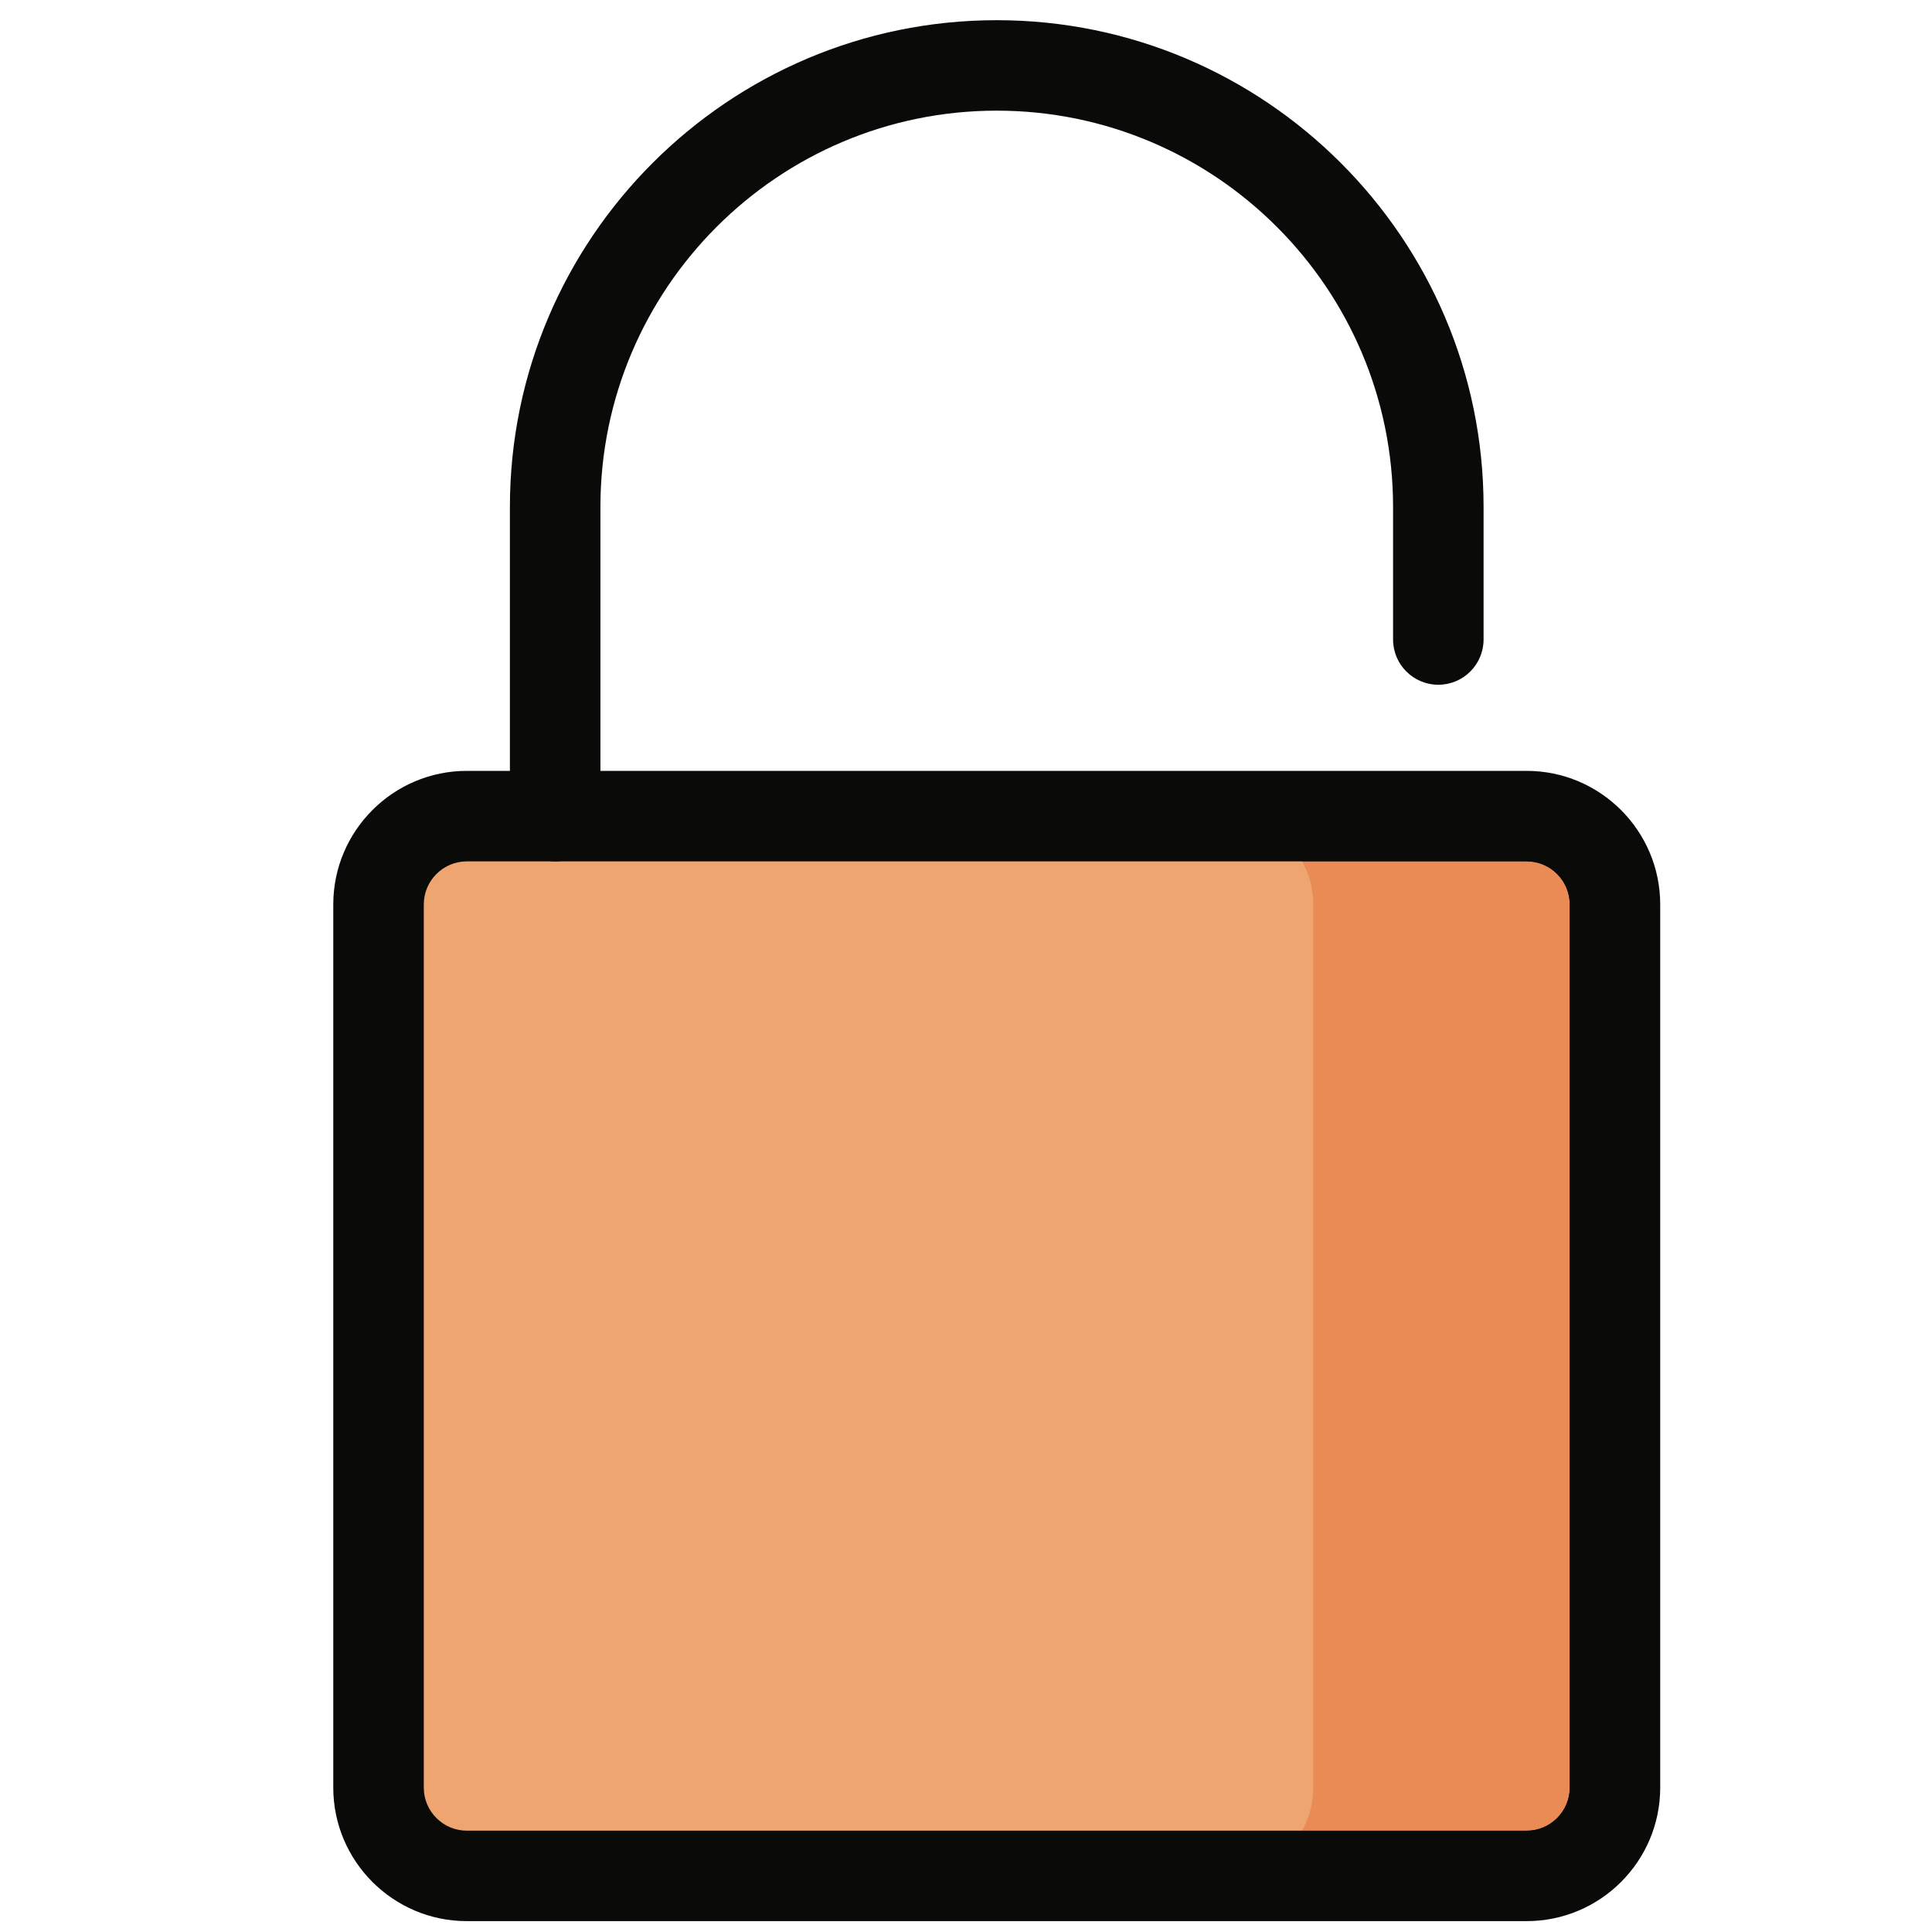
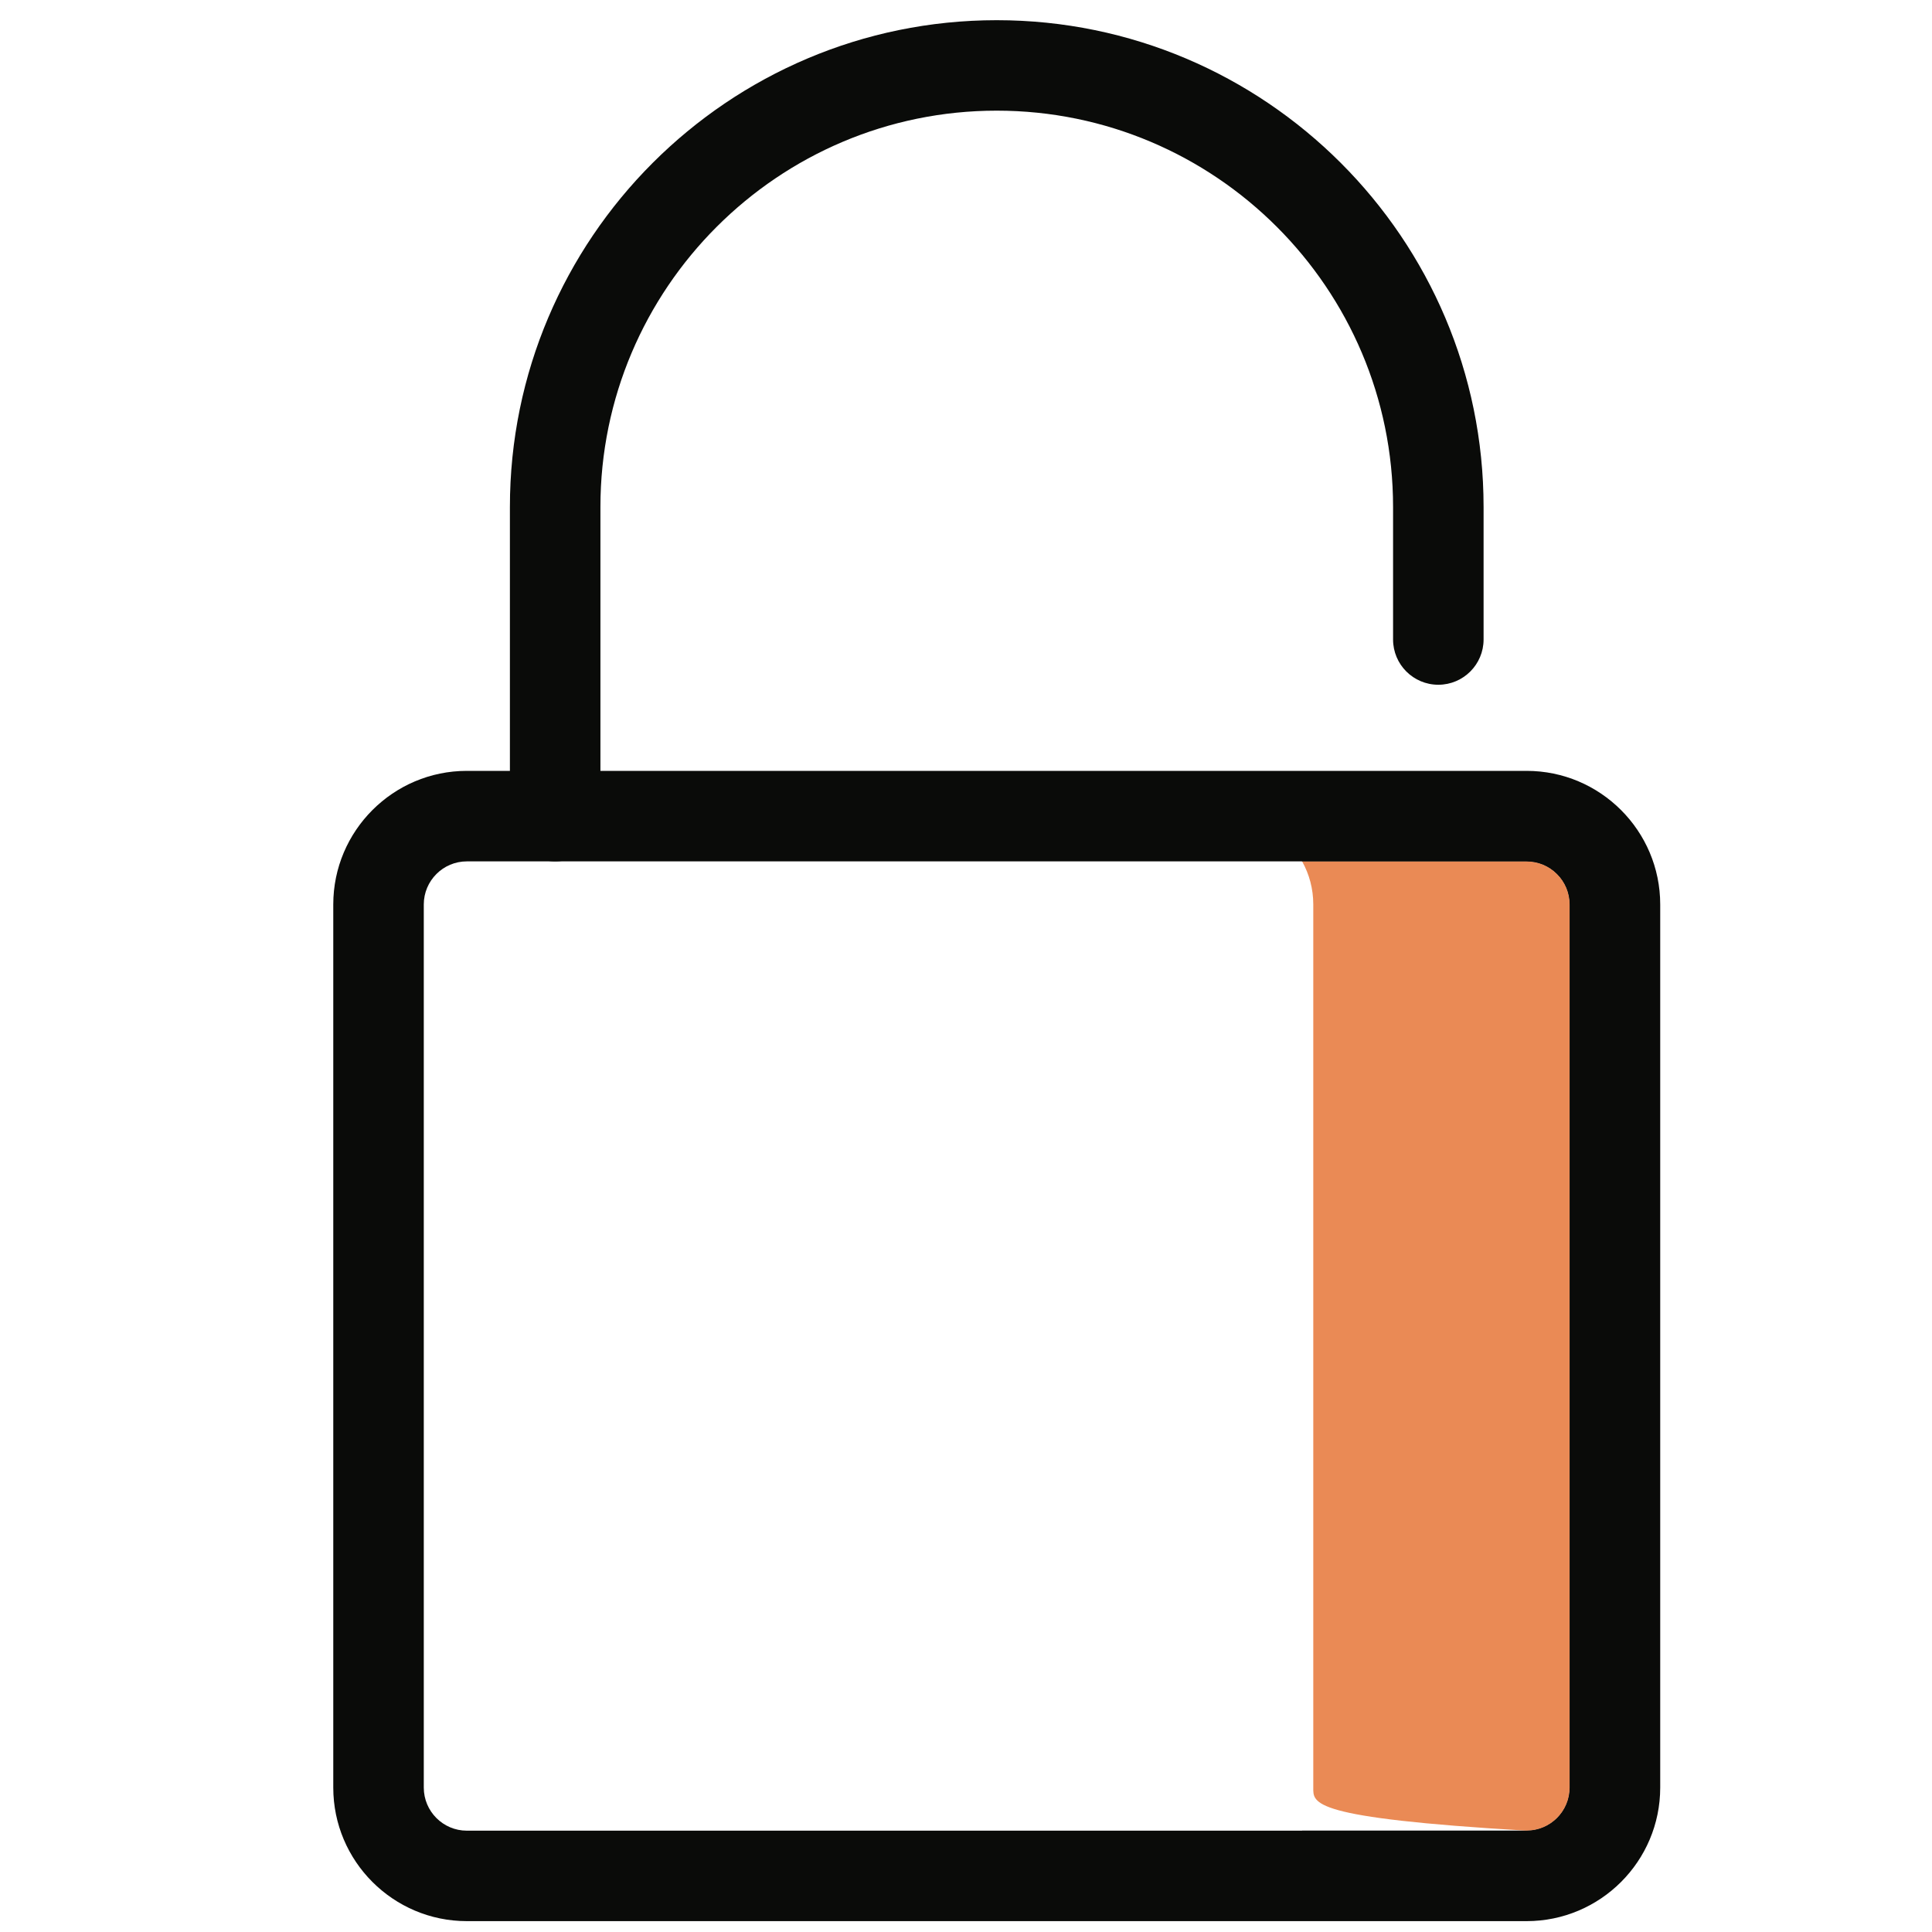
<svg xmlns="http://www.w3.org/2000/svg" width="40px" height="40px" viewBox="0 0 40 40" version="1.1">
  <title>Acceso_40x40</title>
  <desc>Created with Sketch.</desc>
  <g id="Acceso_40x40" stroke="none" stroke-width="1" fill="none" fill-rule="evenodd">
    <g id="shutterstock_1272571816-(4)" transform="translate(2, 0)">
-       <path d="M29.607,16.897 L7.665,16.897 C6.655,16.897 5.837,17.715 5.837,18.725 L5.837,37.01 C5.837,38.02 6.655,38.839 7.665,38.839 L29.607,38.839 C30.617,38.839 31.436,38.02 31.436,37.01 L31.436,18.725 C31.436,17.715 30.617,16.897 29.607,16.897" id="Fill-29" fill="#EFA56F" />
      <path d="M7.665,17.834 C7.174,17.834 6.774,18.234 6.774,18.726 L6.774,37.01 C6.774,37.502 7.174,37.902 7.665,37.902 L29.607,37.902 C30.099,37.902 30.499,37.502 30.499,37.01 L30.499,18.726 C30.499,18.234 30.099,17.834 29.607,17.834 L7.665,17.834 M29.607,39.775 L7.665,39.775 C6.141,39.775 4.9,38.535 4.9,37.01 L4.9,18.726 C4.9,17.201 6.141,15.96 7.665,15.96 L29.607,15.96 C31.132,15.96 32.373,17.201 32.373,18.726 L32.373,37.01 C32.373,38.535 31.132,39.775 29.607,39.775" id="Fill-30" fill="#0A0B09" />
-       <path d="M29.607,37.902 L24.958,37.902 C25.106,37.638 25.19,37.334 25.19,37.01 L25.19,18.725 C25.19,18.401 25.106,18.097 24.959,17.834 L29.607,17.834 C30.099,17.834 30.499,18.234 30.499,18.726 L30.499,37.01 C30.499,37.502 30.099,37.902 29.607,37.902" id="Fill-31" fill="#EA8A55" />
+       <path d="M29.607,37.902 C25.106,37.638 25.19,37.334 25.19,37.01 L25.19,18.725 C25.19,18.401 25.106,18.097 24.959,17.834 L29.607,17.834 C30.099,17.834 30.499,18.234 30.499,18.726 L30.499,37.01 C30.499,37.502 30.099,37.902 29.607,37.902" id="Fill-31" fill="#EA8A55" />
      <path d="M29.607,38.839 L23.362,38.839 C24.048,38.839 24.646,38.461 24.958,37.902 L29.607,37.902 C30.099,37.902 30.499,37.502 30.499,37.01 L30.499,18.726 C30.499,18.234 30.099,17.834 29.607,17.834 L24.959,17.834 C24.646,17.274 24.048,16.897 23.362,16.897 L29.607,16.897 C30.617,16.897 31.436,17.715 31.436,18.725 L31.436,37.01 C31.436,38.02 30.617,38.839 29.607,38.839" id="Fill-32" fill="#0A0B09" />
      <path d="M9.494,17.834 C8.976,17.834 8.557,17.414 8.557,16.897 L8.557,10.497 C8.557,4.939 13.079,0.418 18.636,0.418 C24.193,0.418 28.716,4.939 28.716,10.497 L28.716,13.24 C28.716,13.757 28.296,14.177 27.779,14.177 C27.261,14.177 26.842,13.757 26.842,13.24 L26.842,10.497 C26.842,5.972 23.161,2.291 18.636,2.291 C14.112,2.291 10.431,5.972 10.431,10.497 L10.431,16.897 C10.431,17.414 10.012,17.834 9.494,17.834" id="Fill-33" fill="#0A0B09" />
    </g>
  </g>
</svg>